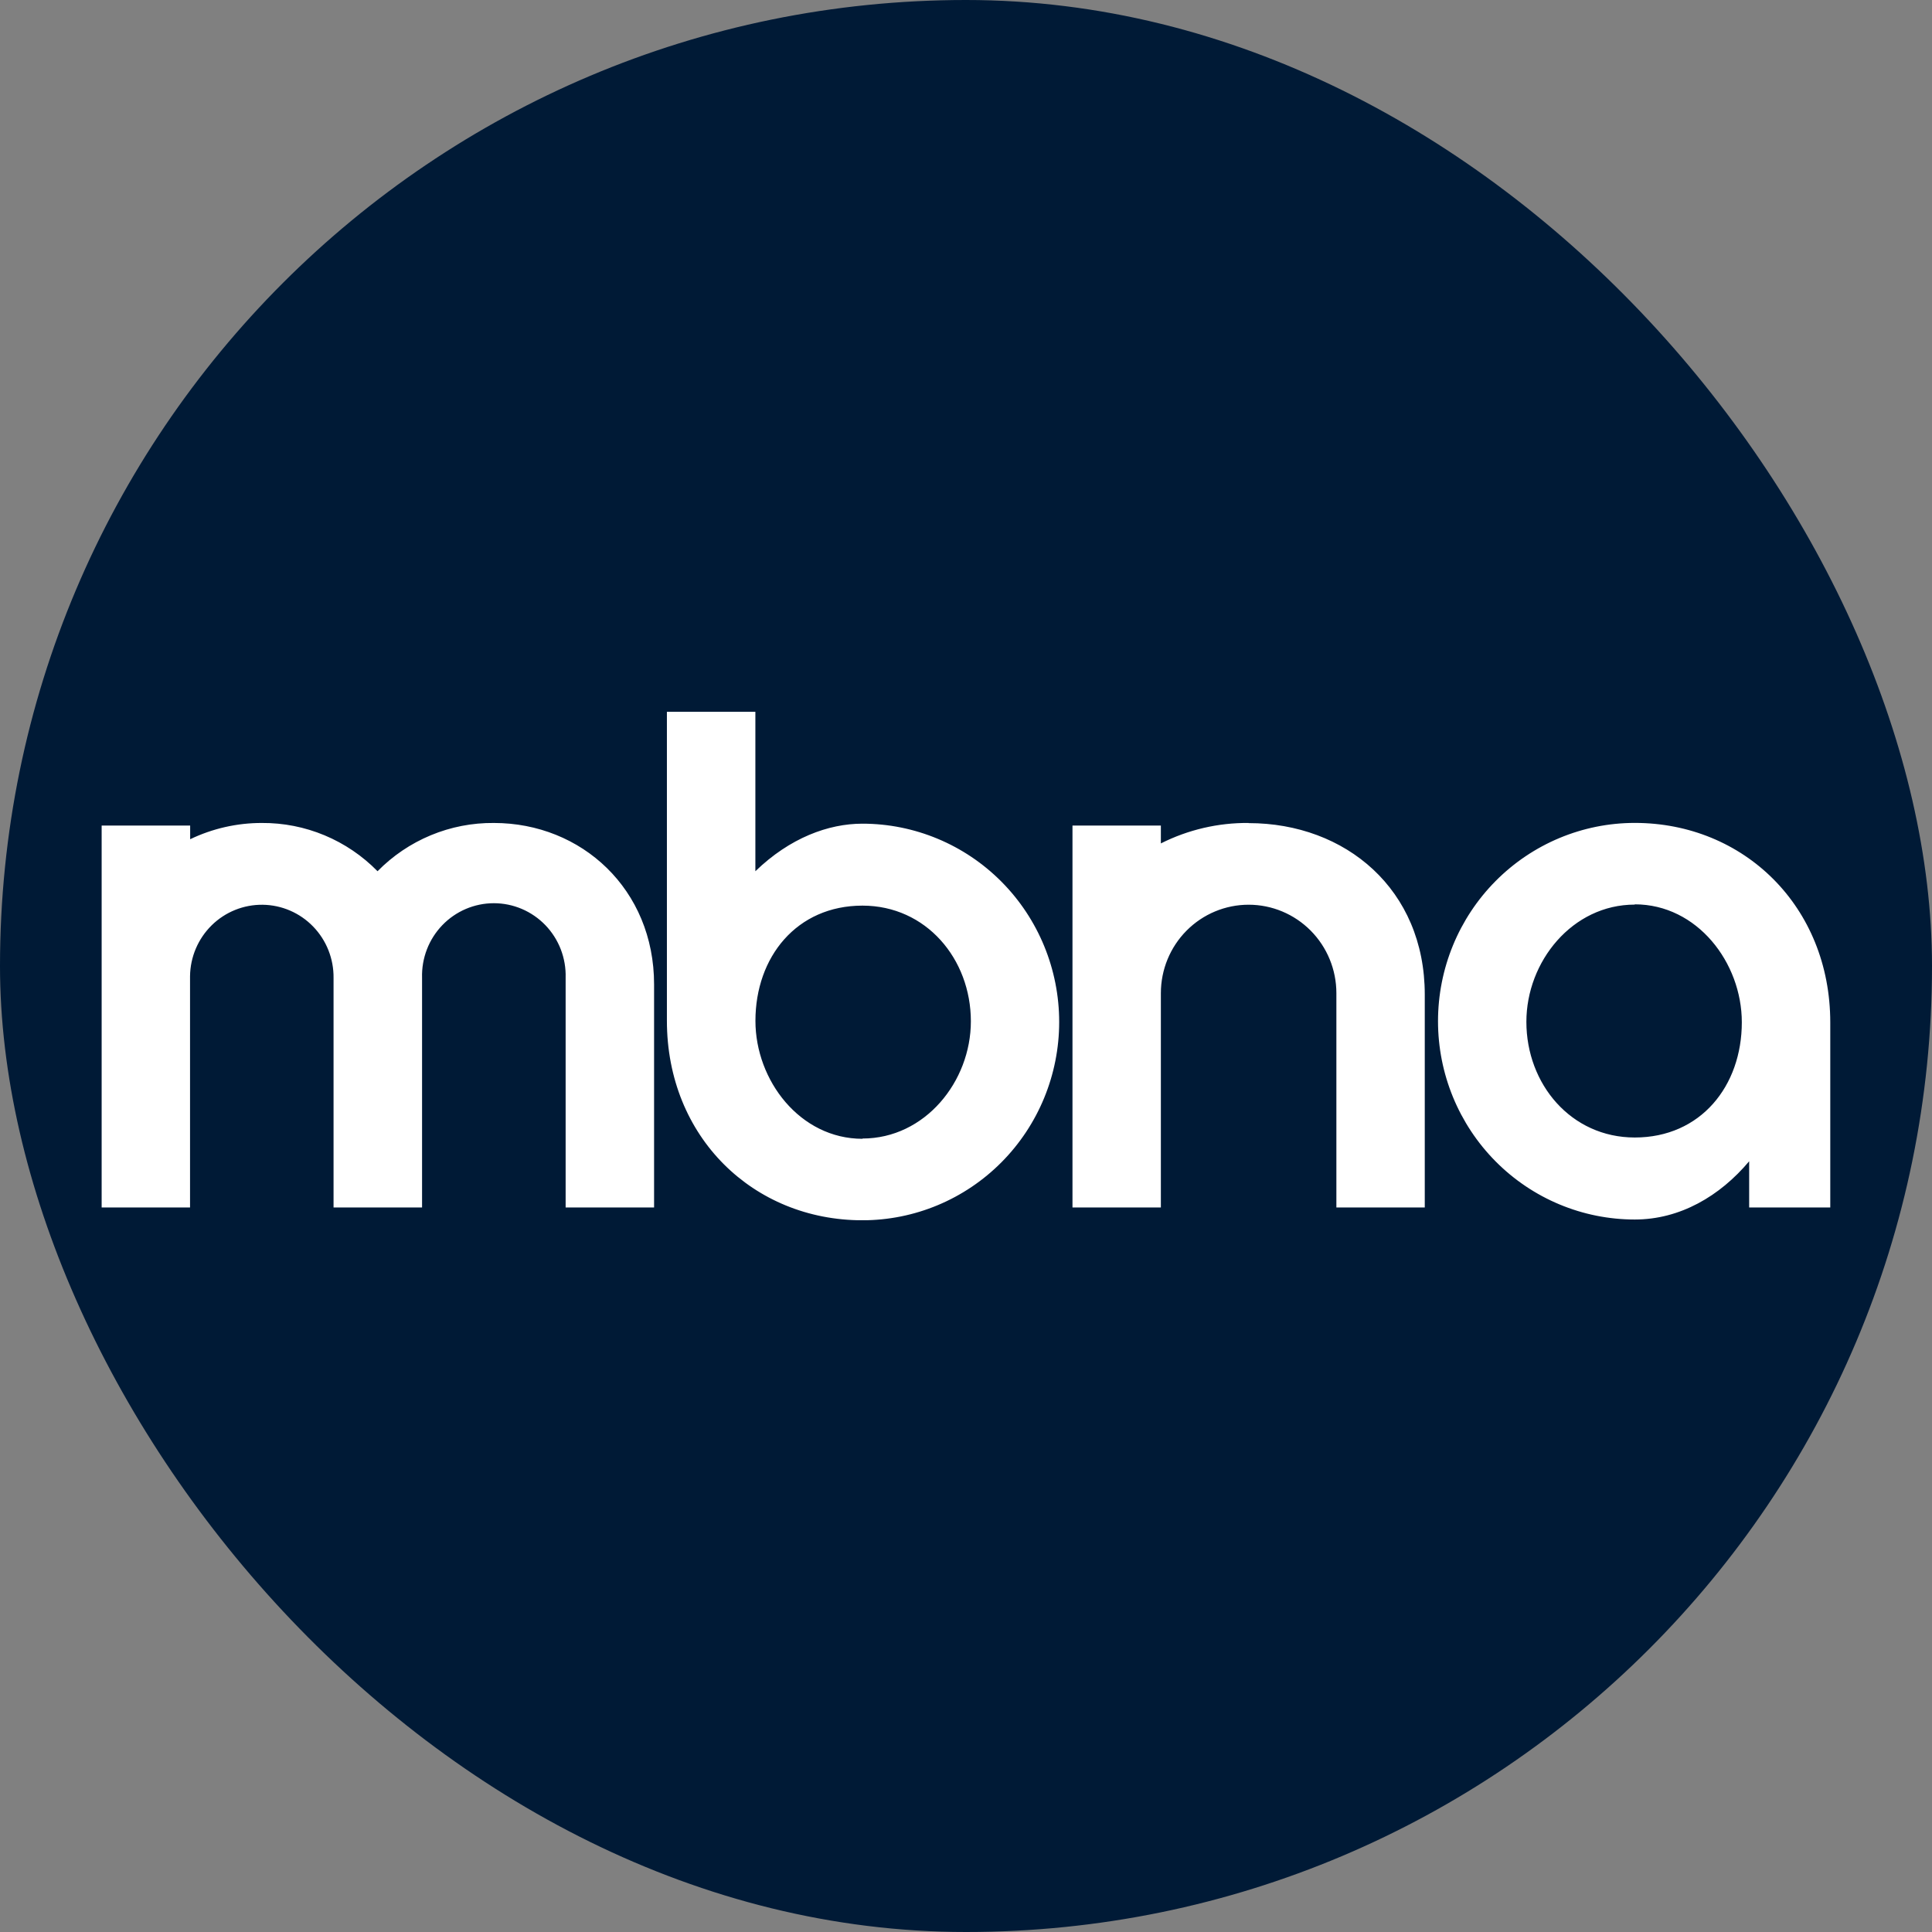
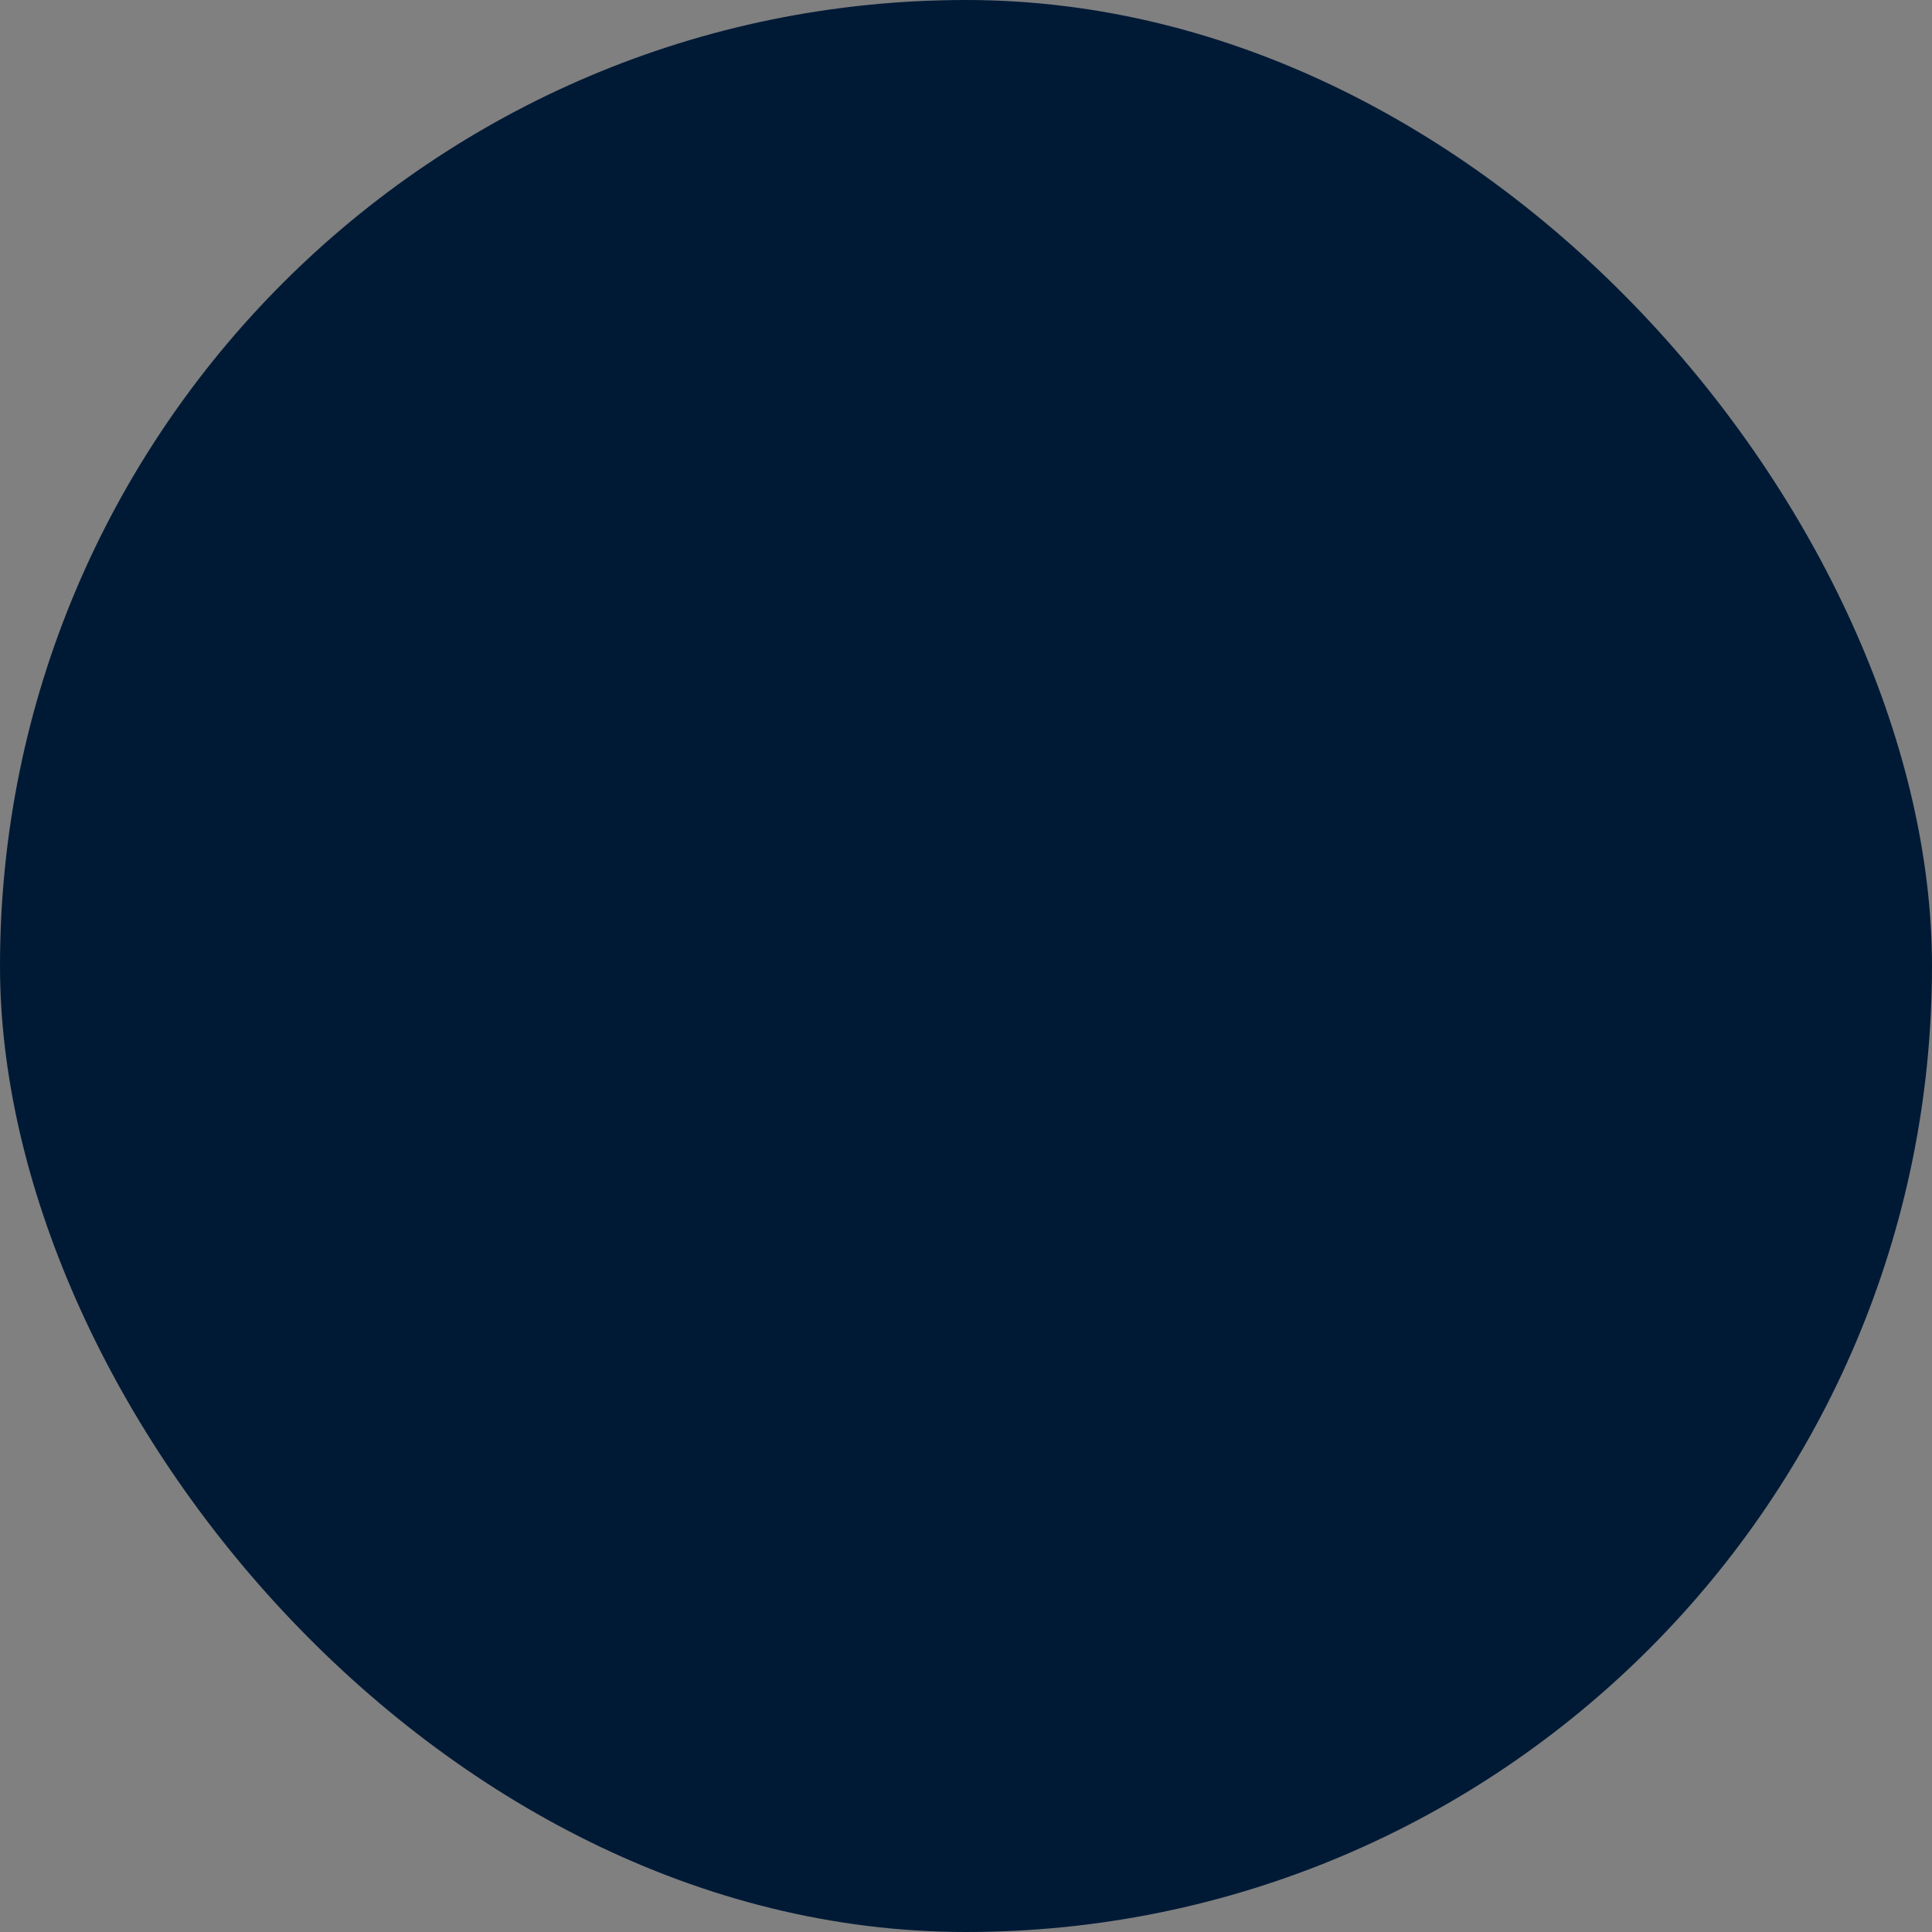
<svg xmlns="http://www.w3.org/2000/svg" width="96" height="96" viewBox="0 0 96 96" fill="none">
  <rect x="0" y="0" width="96" height="96" fill="#808080" stroke="none" />
  <g clip-path="url(#clip0_1816_633)">
    <rect width="96" height="96" rx="48" fill="#001A36" />
    <g clip-path="url(#clip1_1816_633)">
-       <path d="M33.142 35.369H37.534V43.291C39.252 41.628 41.169 40.928 42.852 40.928C45.445 40.928 47.932 41.967 49.766 43.814C51.6 45.662 52.63 48.168 52.63 50.782C52.63 53.395 51.6 55.901 49.766 57.749C47.932 59.597 45.445 60.635 42.852 60.635C37.436 60.635 33.138 56.506 33.138 50.716V35.369H33.142ZM42.855 56.573C45.96 56.573 48.242 53.744 48.242 50.748C48.242 47.654 46.024 45 42.855 45C39.584 45 37.537 47.555 37.537 50.726C37.537 53.689 39.755 56.586 42.855 56.586M90.933 59.999H86.915V57.703C85.46 59.434 83.479 60.597 81.232 60.597C78.639 60.597 76.152 59.559 74.318 57.711C72.484 55.863 71.454 53.357 71.454 50.743C71.454 48.13 72.484 45.624 74.318 43.776C76.152 41.928 78.639 40.89 81.232 40.89C86.648 40.89 90.945 45.041 90.945 50.809V59.999H90.933ZM81.232 44.949C78.127 44.949 75.845 47.778 75.845 50.774C75.845 53.868 78.063 56.522 81.232 56.522C84.503 56.522 86.55 53.967 86.55 50.796C86.55 47.833 84.332 44.936 81.232 44.936M24.541 40.893C23.467 40.883 22.402 41.09 21.409 41.502C20.416 41.914 19.515 42.522 18.76 43.291C18.009 42.525 17.114 41.918 16.127 41.506C15.139 41.094 14.08 40.886 13.011 40.893C11.779 40.891 10.562 41.167 9.449 41.701V41.021H5.051V59.999H9.443V48.503C9.455 47.55 9.843 46.642 10.52 45.976C11.197 45.311 12.109 44.945 13.054 44.957C14 44.969 14.902 45.359 15.562 46.042C16.222 46.724 16.586 47.643 16.574 48.596V59.999H20.972V48.583C20.958 48.102 21.04 47.623 21.213 47.174C21.385 46.726 21.646 46.317 21.979 45.971C22.311 45.626 22.709 45.352 23.149 45.164C23.589 44.977 24.061 44.88 24.539 44.88C25.017 44.88 25.489 44.977 25.929 45.164C26.369 45.352 26.767 45.626 27.1 45.971C27.432 46.317 27.693 46.726 27.866 47.174C28.038 47.623 28.12 48.102 28.106 48.583V59.999H32.501V48.915C32.501 44.189 28.901 40.893 24.541 40.893ZM62.044 40.893C60.531 40.879 59.036 41.227 57.683 41.909V41.021H53.291V59.999H57.683V49.349C57.683 48.184 58.142 47.066 58.96 46.242C59.778 45.418 60.887 44.955 62.044 44.955C63.2 44.955 64.309 45.418 65.127 46.242C65.945 47.066 66.404 48.184 66.404 49.349V59.999H70.796V49.42C70.796 44.195 66.864 40.9 62.044 40.9" fill="white" />
-     </g>
+       </g>
  </g>
  <defs>
    <clipPath id="clip0_1816_633">
      <rect width="96" height="96" rx="48" fill="white" />
    </clipPath>
    <clipPath id="clip1_1816_633">
      <rect width="85.895" height="25.263" fill="white" transform="translate(5.051 35.369)" />
    </clipPath>
  </defs>
</svg>